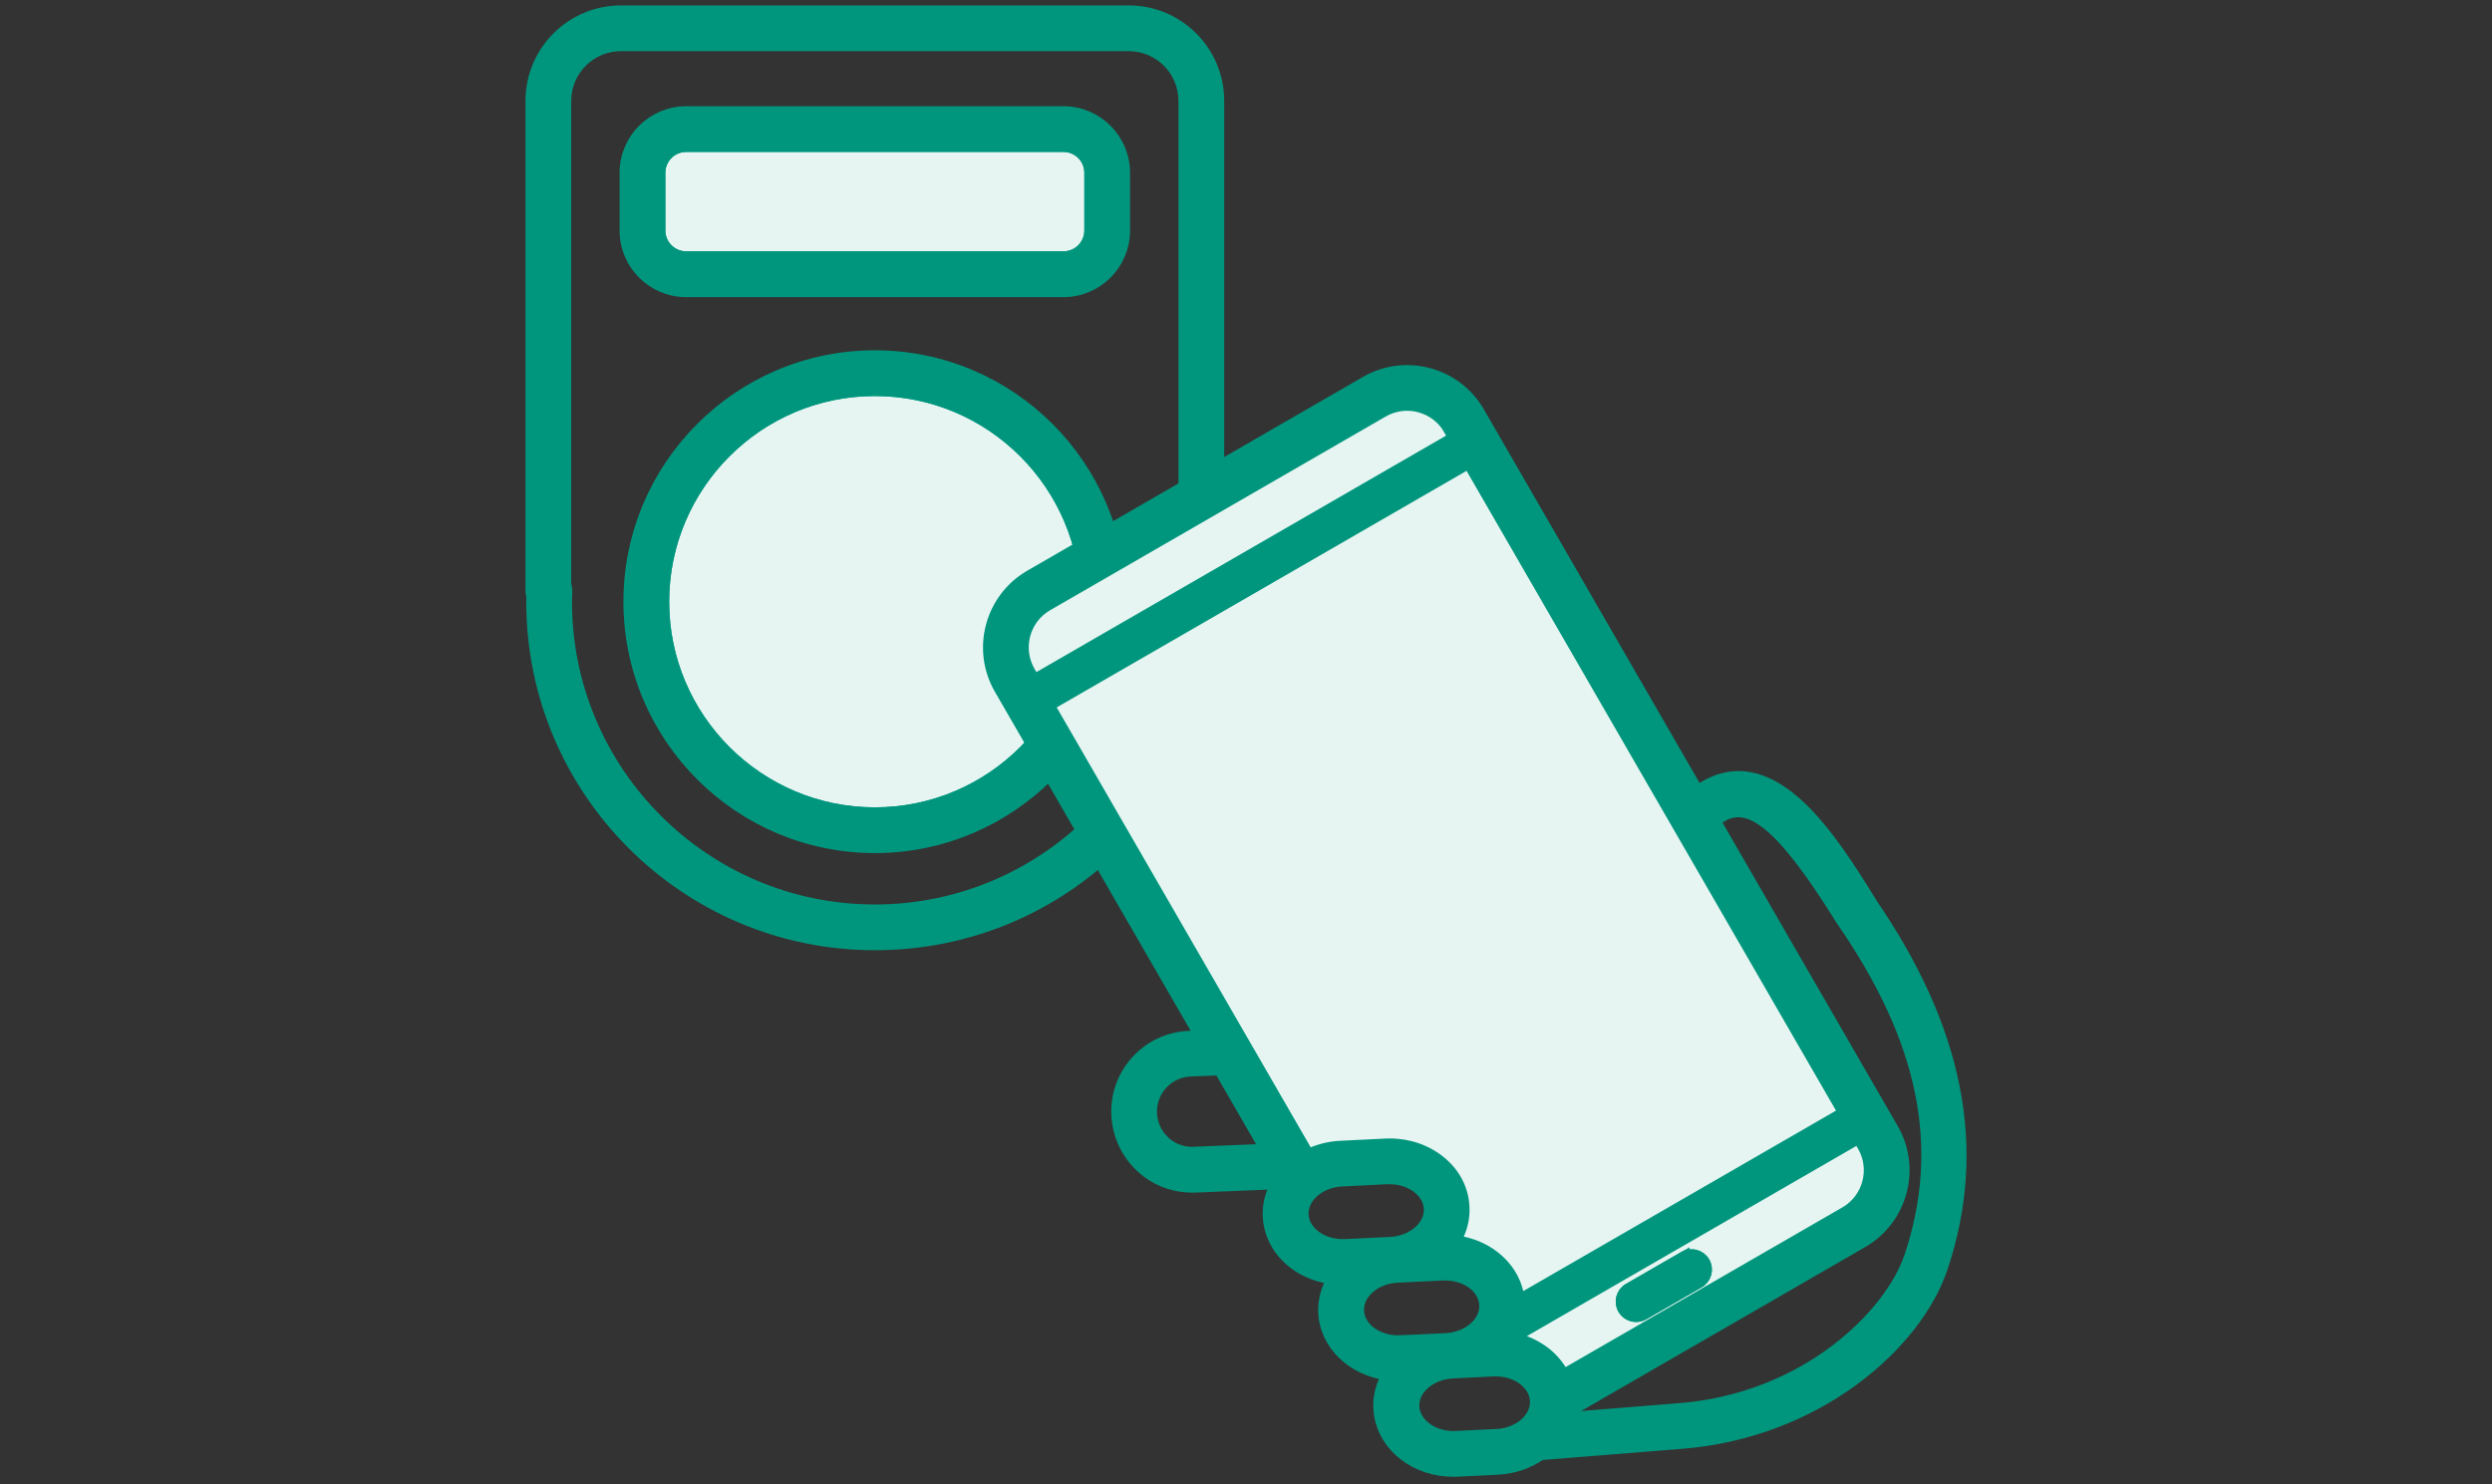
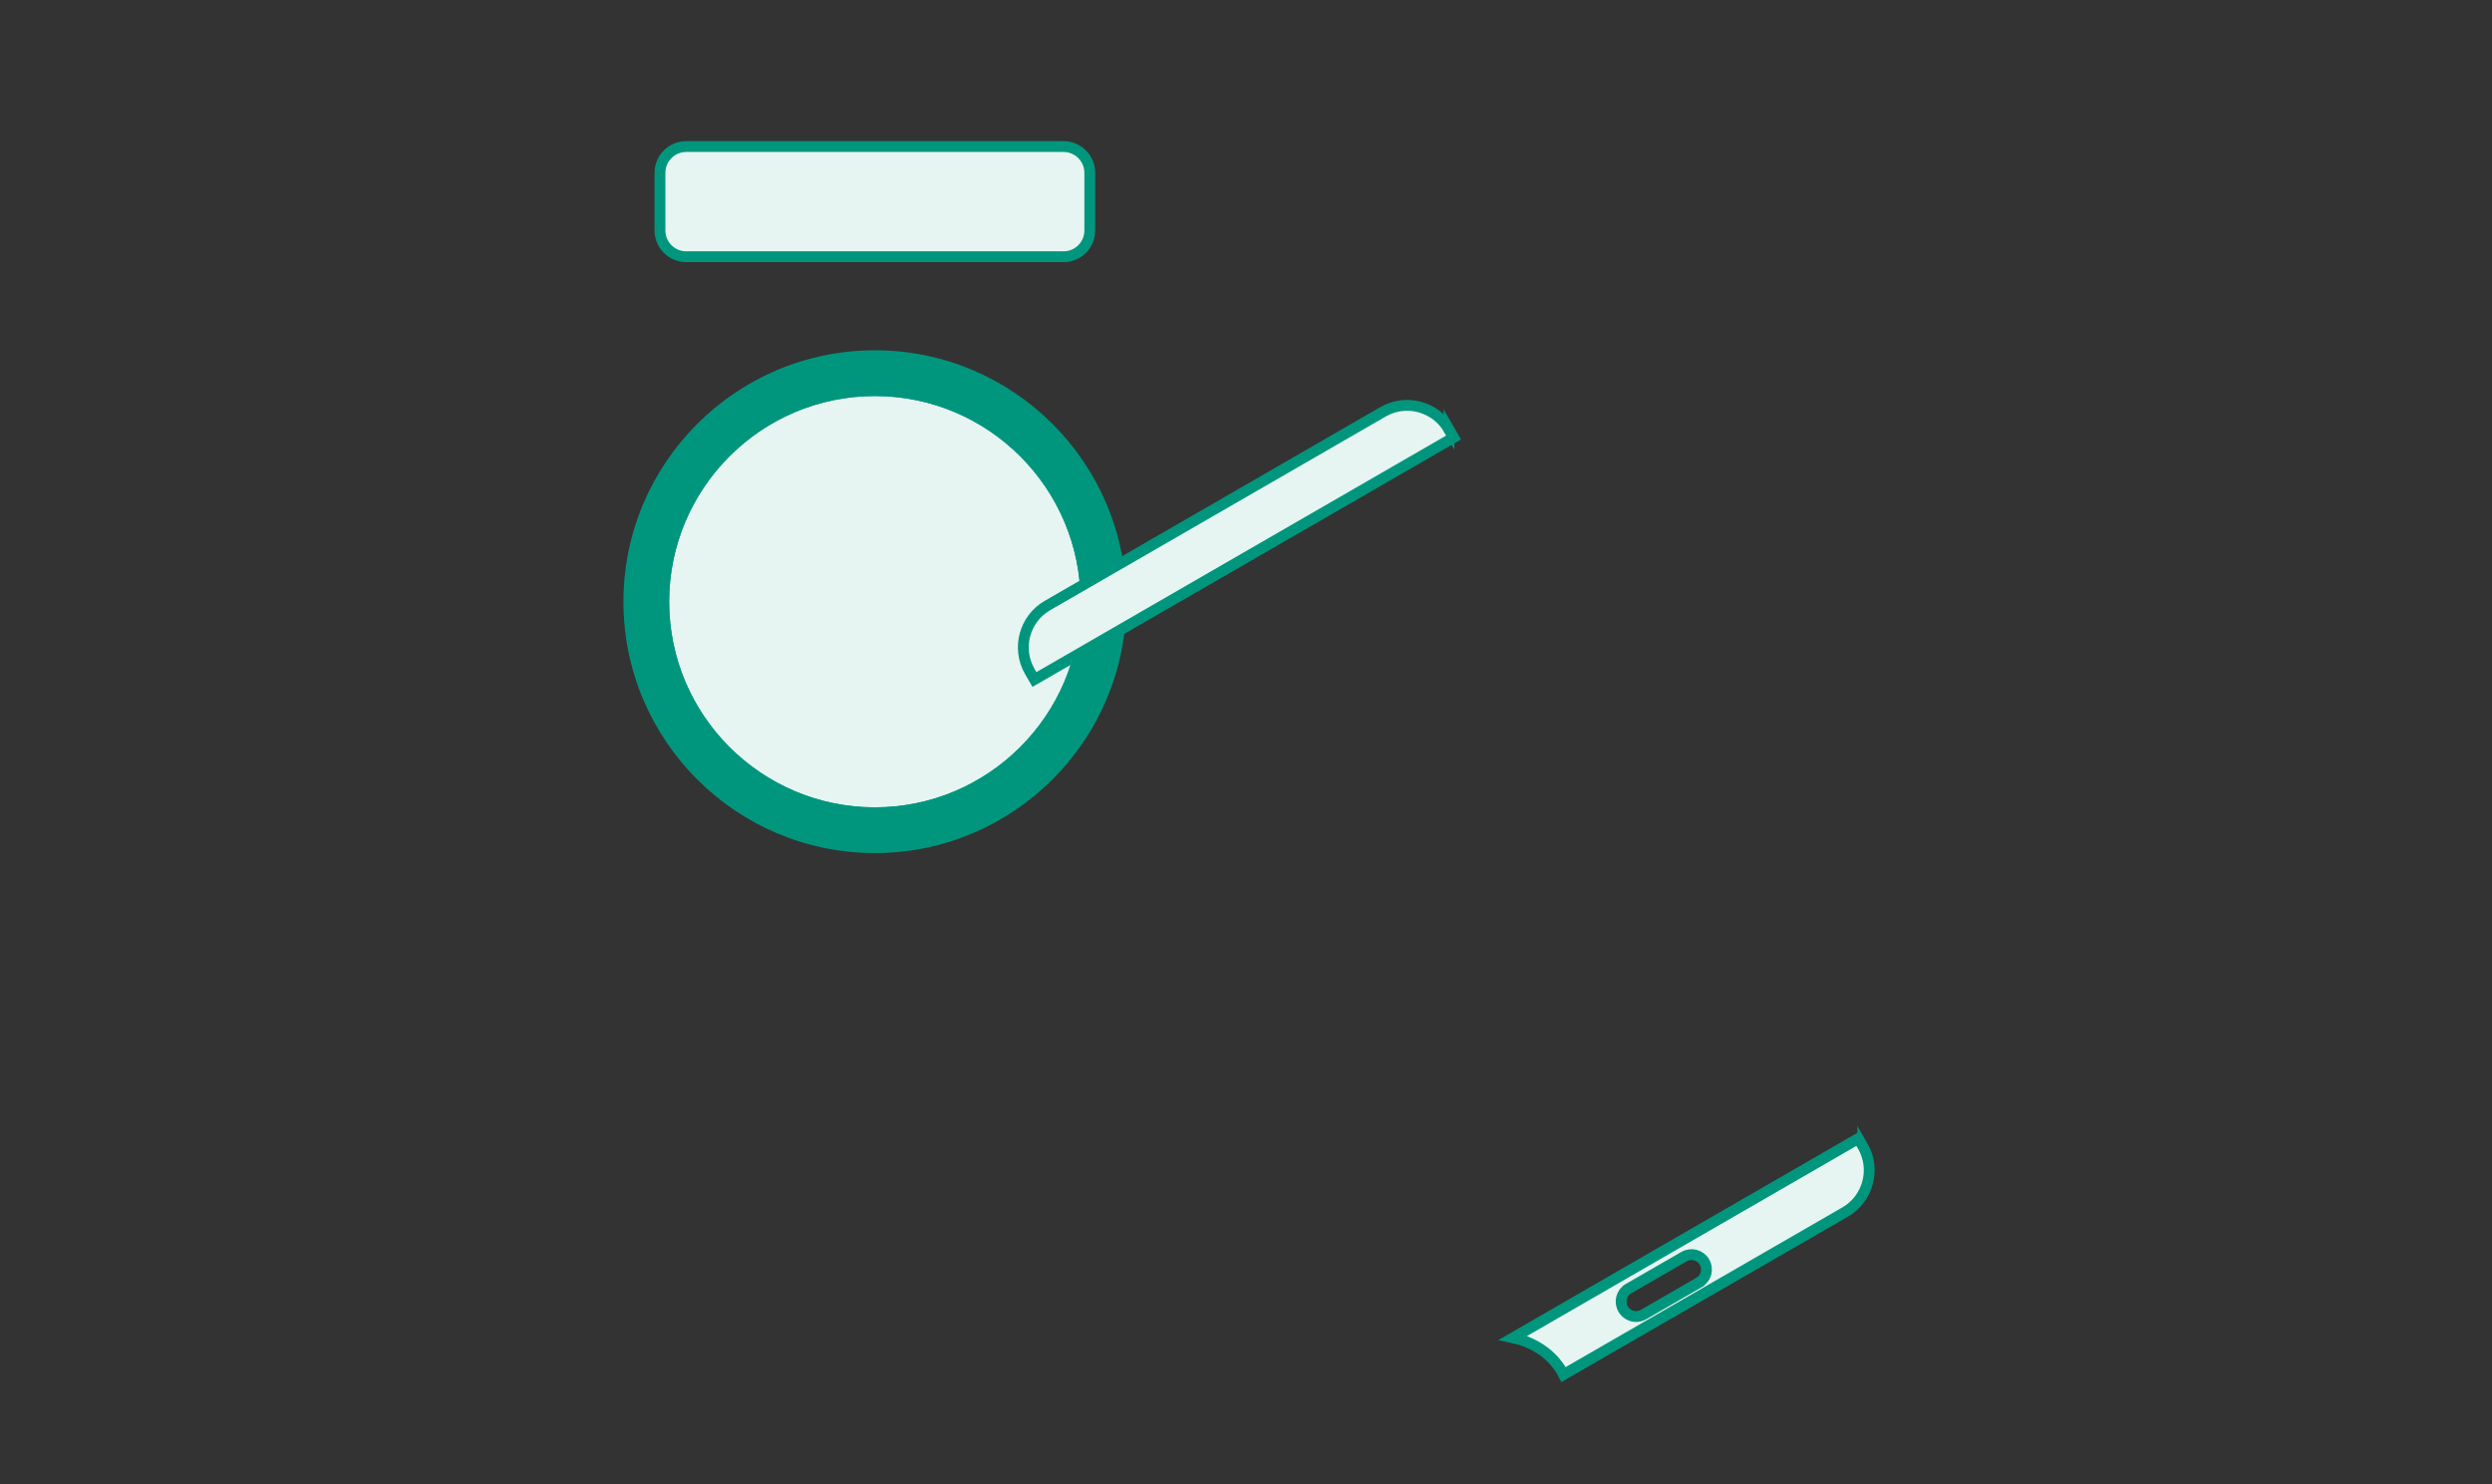
<svg xmlns="http://www.w3.org/2000/svg" width="230" height="137" viewBox="0 0 230 137" fill="none">
  <rect x="0" y="0" width="230" height="137" fill="#333333" stroke="none" />
-   <path d="M104.181 1H57.308C52.725 1 49 4.725 49 9.308V54.543C49 54.72 49.028 54.883 49.078 55.046C49.078 55.209 49.071 55.379 49.071 55.542C49.071 73.007 63.279 87.215 80.744 87.215C98.21 87.215 112.149 73.269 112.411 56.031C112.46 55.875 112.489 55.705 112.489 55.535V9.308C112.489 4.725 108.763 1 104.181 1ZM109.266 55.06C109.217 55.216 109.195 55.379 109.195 55.542C109.195 71.229 96.432 83.992 80.744 83.992C65.056 83.992 52.293 71.229 52.293 55.542C52.293 55.287 52.3 55.032 52.315 54.777V54.593C52.329 54.387 52.293 54.182 52.223 53.991V9.308C52.223 6.503 54.503 4.223 57.308 4.223H104.181C106.986 4.223 109.266 6.503 109.266 9.308V55.06Z" fill="#00967D" stroke="#00967D" />
  <path d="M100.228 55.542C100.228 44.798 91.489 36.058 80.744 36.058C70 36.058 61.26 44.798 61.26 55.542C61.26 66.286 70 75.026 80.744 75.026C91.489 75.026 100.228 66.286 100.228 55.542Z" fill="#E6F5F2" stroke="#00967D" />
  <path d="M80.746 32.835C68.224 32.835 58.039 43.02 58.039 55.542C58.039 68.064 68.224 78.248 80.746 78.248C93.268 78.248 103.453 68.064 103.453 55.542C103.453 43.02 93.268 32.835 80.746 32.835ZM61.262 55.542C61.262 44.798 70.002 36.058 80.746 36.058C91.49 36.058 100.23 44.798 100.23 55.542C100.23 66.286 91.49 75.025 80.746 75.025C70.002 75.025 61.262 66.286 61.262 55.542Z" fill="#00967D" stroke="#00967D" />
  <path d="M98.16 13.529H63.334C61.997 13.529 60.912 14.613 60.912 15.951V21.277C60.912 22.615 61.997 23.699 63.334 23.699H98.16C99.498 23.699 100.582 22.615 100.582 21.277V15.951C100.582 14.613 99.498 13.529 98.16 13.529Z" fill="#E6F5F2" stroke="#00967D" />
-   <path d="M98.161 10.307H63.328C60.219 10.307 57.684 12.835 57.684 15.951V21.284C57.684 24.394 60.212 26.929 63.328 26.929H98.154C101.263 26.929 103.799 24.401 103.799 21.284V15.951C103.799 12.842 101.27 10.307 98.154 10.307H98.161ZM100.576 21.277C100.576 22.609 99.492 23.7 98.154 23.7H63.328C61.997 23.7 60.906 22.616 60.906 21.277V15.944C60.906 14.613 61.99 13.522 63.328 13.522H98.154C99.485 13.522 100.576 14.606 100.576 15.944V21.277Z" fill="#00967D" stroke="#00967D" />
-   <path d="M172.623 83.142C169.117 77.505 163.827 69.034 157.509 72.476C157.219 72.632 156.949 72.802 156.694 72.979L136.523 38.041C135.496 36.264 133.846 34.996 131.863 34.465C129.88 33.933 127.811 34.21 126.041 35.23L95.061 53.113C91.4 55.23 90.139 59.933 92.25 63.595L110.735 95.614L109.744 95.657C107.881 95.735 106.167 96.528 104.906 97.895C103.646 99.262 102.994 101.039 103.072 102.902C103.15 104.751 103.943 106.472 105.31 107.747C106.606 108.943 108.27 109.588 110.02 109.588C110.119 109.588 110.211 109.588 110.31 109.588L117.775 109.283C117.265 110.19 116.996 111.217 117.046 112.293C117.131 113.986 117.967 115.523 119.397 116.628C120.417 117.407 121.65 117.889 122.967 118.051C122.415 118.986 122.117 120.056 122.167 121.175C122.308 124.142 124.823 126.494 128.017 126.919C127.472 127.861 127.202 128.916 127.252 130.007C127.337 131.678 128.166 133.215 129.603 134.334C130.857 135.297 132.451 135.821 134.115 135.821C134.243 135.821 134.377 135.821 134.505 135.814L138.23 135.63C139.732 135.559 141.106 135.063 142.21 134.284L155.101 133.25C167.644 132.308 176.93 124.157 179.295 116.961C182.943 105.997 180.754 94.942 172.595 83.142H172.623ZM95.04 61.987C93.815 59.862 94.544 57.136 96.669 55.903L127.649 38.02C128.336 37.623 129.093 37.425 129.865 37.425C130.255 37.425 130.645 37.475 131.027 37.581C132.174 37.885 133.138 38.622 133.733 39.656L134.165 40.4L95.472 62.738L95.04 61.994V61.987ZM110.183 106.365C109.184 106.401 108.228 106.054 107.498 105.381C106.762 104.694 106.33 103.766 106.287 102.768C106.245 101.769 106.599 100.813 107.272 100.076C107.945 99.34 108.873 98.915 109.871 98.872L112.548 98.766L116.777 106.089L110.176 106.358L110.183 106.365ZM96.853 65.124L135.546 42.786L170.144 102.711L140.227 119.978C139.923 117.145 137.465 114.921 134.349 114.539C134.908 113.582 135.192 112.52 135.135 111.415C135.05 109.723 134.214 108.186 132.783 107.081C131.431 106.04 129.688 105.523 127.875 105.608L123.725 105.813C122.655 105.863 121.664 106.132 120.778 106.557L96.86 65.124H96.853ZM121.373 114.064C120.701 113.547 120.311 112.867 120.276 112.131C120.198 110.516 121.812 109.121 123.874 109.021L128.024 108.816C128.102 108.816 128.18 108.816 128.258 108.816C129.221 108.816 130.12 109.106 130.815 109.638C131.487 110.155 131.877 110.834 131.912 111.571C131.948 112.301 131.629 113.023 131.013 113.597C130.319 114.241 129.363 114.624 128.314 114.68L124.164 114.879C123.116 114.928 122.124 114.638 121.373 114.064ZM129.285 123.76C127.224 123.859 125.481 122.627 125.396 121.012C125.318 119.397 126.933 118.002 128.994 117.903L133.145 117.704C133.223 117.704 133.301 117.704 133.378 117.704C135.34 117.704 136.955 118.901 137.026 120.452C137.104 122.067 135.489 123.462 133.428 123.562L129.278 123.767L129.285 123.76ZM138.103 132.408L134.377 132.592C133.343 132.648 132.33 132.344 131.601 131.784C130.921 131.253 130.531 130.566 130.496 129.844C130.46 129.114 130.779 128.392 131.402 127.818C132.096 127.174 133.053 126.791 134.101 126.742L137.826 126.557C137.904 126.557 137.975 126.557 138.053 126.557C139.009 126.557 139.93 126.848 140.603 127.365C141.283 127.896 141.672 128.583 141.708 129.305C141.786 130.92 140.171 132.316 138.11 132.415L138.103 132.408ZM142.572 124.815C141.729 124.171 140.73 123.717 139.661 123.498L171.518 105.105L171.929 105.813C173.155 107.938 172.425 110.665 170.3 111.897L144.314 126.897C143.91 126.118 143.33 125.41 142.572 124.822V124.815ZM176.264 115.948C174.514 121.26 166.731 129.15 154.881 130.035L144.732 130.849C144.781 130.665 144.824 130.488 144.852 130.297L171.908 114.68C175.57 112.563 176.83 107.86 174.72 104.198L158.316 75.784C158.536 75.621 158.77 75.458 159.046 75.309C161.681 73.871 164.726 76.555 169.904 84.885C169.918 84.906 169.932 84.927 169.946 84.948C177.609 96.018 179.621 105.87 176.264 115.955V115.948Z" fill="#00967D" stroke="#00967D" />
-   <path d="M123.717 105.806L127.868 105.601C129.681 105.516 131.423 106.04 132.776 107.074C134.214 108.172 135.049 109.716 135.127 111.409C135.184 112.513 134.901 113.583 134.341 114.532C137.465 114.914 139.922 117.138 140.22 119.971L170.137 102.704L135.538 42.78L96.846 65.118L120.764 106.55C121.649 106.125 122.648 105.856 123.71 105.806H123.717Z" fill="#E6F5F2" stroke="#00967D" />
  <path d="M171.927 105.806L171.516 105.098L139.658 123.491C140.728 123.717 141.719 124.164 142.569 124.808C143.327 125.396 143.915 126.104 144.311 126.883L170.298 111.883C172.422 110.657 173.152 107.924 171.927 105.799V105.806ZM156.812 118.391L151.692 121.345C151.472 121.472 151.238 121.529 151.005 121.529C150.53 121.529 150.063 121.281 149.808 120.835C149.425 120.176 149.652 119.326 150.31 118.951L155.431 115.998C156.09 115.615 156.94 115.842 157.315 116.5C157.698 117.159 157.471 118.009 156.812 118.384V118.391Z" fill="#E6F5F2" stroke="#00967D" />
  <path d="M133.734 39.649C133.139 38.623 132.183 37.886 131.029 37.574C130.646 37.468 130.257 37.419 129.867 37.419C129.095 37.419 128.337 37.624 127.65 38.013L96.671 55.897C94.546 57.122 93.817 59.849 95.042 61.98L95.474 62.724L134.166 40.386L133.734 39.642V39.649Z" fill="#E6F5F2" stroke="#00967D" />
-   <path d="M155.435 116.004L150.314 118.957C149.655 119.34 149.429 120.183 149.811 120.841C150.066 121.288 150.533 121.535 151.008 121.535C151.242 121.535 151.483 121.479 151.695 121.351L156.816 118.398C157.474 118.016 157.701 117.173 157.319 116.514C156.936 115.855 156.093 115.629 155.435 116.011V116.004Z" fill="#00967D" stroke="#00967D" />
</svg>